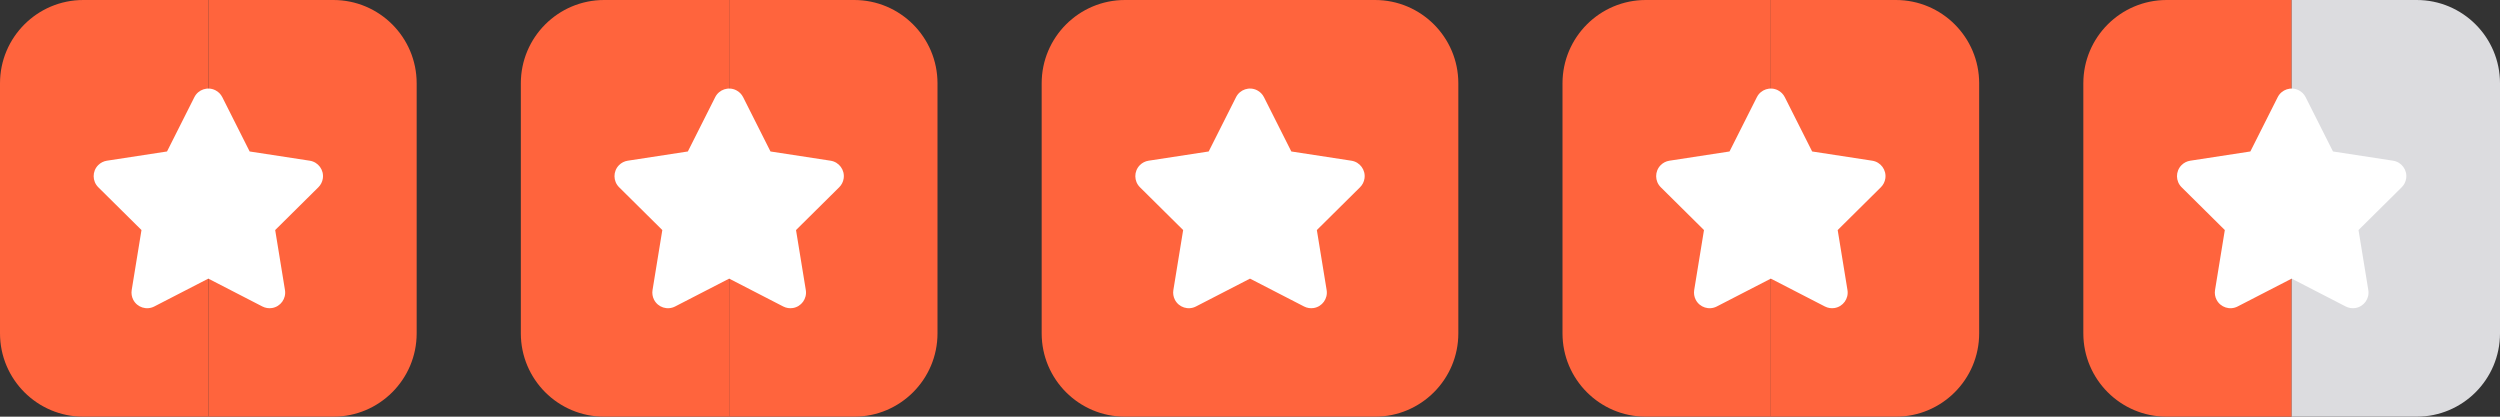
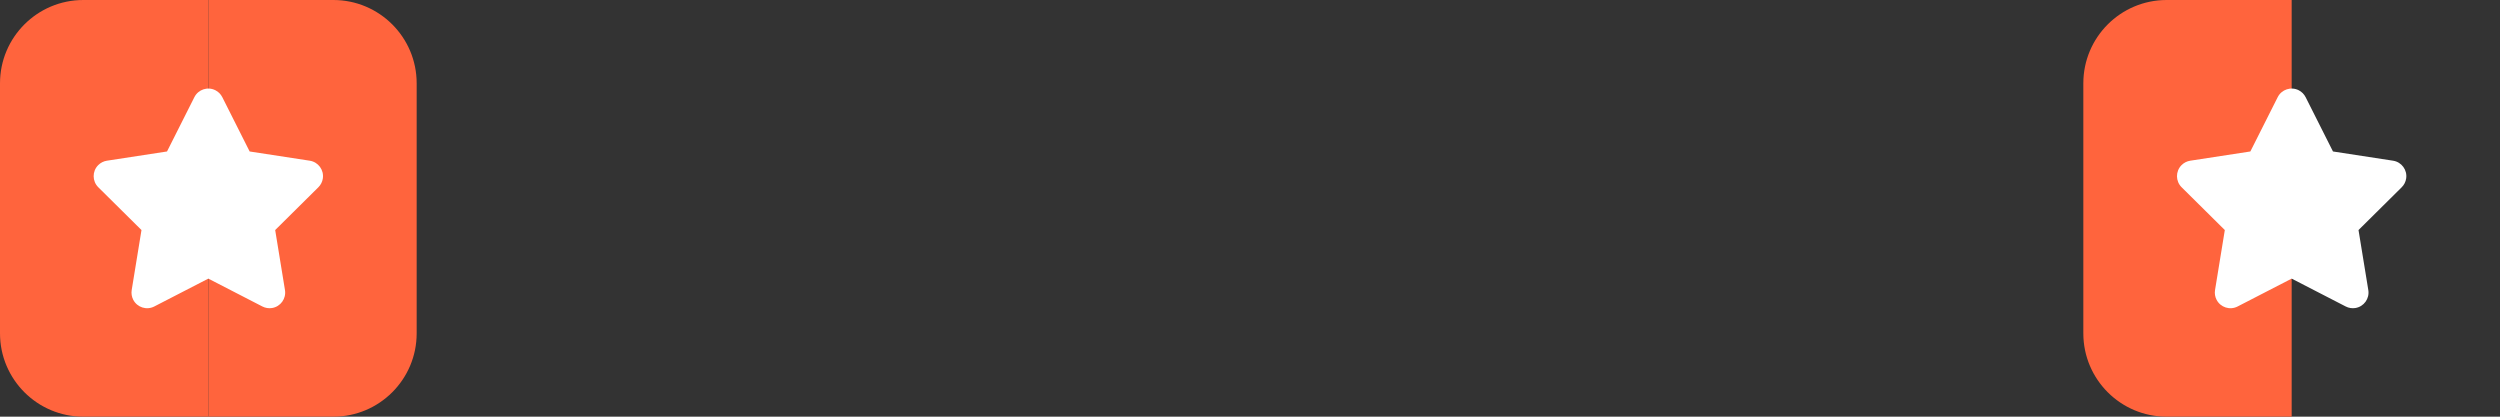
<svg xmlns="http://www.w3.org/2000/svg" width="192" height="32" viewBox="0 0 192 32" fill="none">
  <rect x="0" y="0" width="192" height="32" fill="#333333" stroke="none" />
  <g clip-path="url(#clip0_4_23)">
    <path d="M6.4 0H16V32H6.4C2.865 32 0 29.135 0 25.6V6.4C0 2.865 2.865 0 6.4 0Z" fill="#FF643D" />
    <path d="M25.6 0C29.135 0 32 2.865 32 6.4V25.6C32 29.135 29.135 32 25.6 32H16V0H25.6Z" fill="#FF643D" />
    <path fill-rule="evenodd" clip-rule="evenodd" d="M16 21.398L20.152 23.538C20.38 23.656 20.641 23.697 20.895 23.656C21.549 23.549 21.993 22.932 21.886 22.278L21.134 17.668L24.452 14.381C24.635 14.2 24.754 13.965 24.793 13.71C24.894 13.055 24.445 12.443 23.79 12.342L19.173 11.633L17.072 7.462C16.956 7.232 16.77 7.045 16.54 6.93C15.948 6.631 15.226 6.87 14.928 7.462L12.827 11.633L8.21 12.342C7.956 12.381 7.721 12.501 7.54 12.684C7.074 13.155 7.077 13.914 7.548 14.381L10.866 17.668L10.114 22.278C10.073 22.532 10.114 22.792 10.232 23.021C10.535 23.61 11.259 23.842 11.848 23.538L16 21.398Z" fill="white" />
  </g>
  <g clip-path="url(#clip1_4_23)">
-     <path d="M166.4 0H176V32H166.4C162.865 32 160 29.135 160 25.6V6.4C160 2.865 162.865 0 166.4 0Z" fill="#FF643D" />
-     <path d="M185.6 0C189.135 0 192 2.865 192 6.4V25.6C192 29.135 189.135 32 185.6 32H176V0H185.6Z" fill="#DCDCDF" />
+     <path d="M166.4 0H176V32H166.4C162.865 32 160 29.135 160 25.6V6.4C160 2.865 162.865 0 166.4 0" fill="#FF643D" />
    <path fill-rule="evenodd" clip-rule="evenodd" d="M176 21.398L180.152 23.538C180.38 23.656 180.641 23.697 180.895 23.656C181.549 23.549 181.993 22.932 181.886 22.278L181.134 17.668L184.452 14.381C184.635 14.2 184.754 13.965 184.793 13.71C184.894 13.055 184.444 12.443 183.789 12.342L179.173 11.633L177.072 7.462C176.956 7.232 176.769 7.045 176.54 6.93C175.948 6.631 175.226 6.87 174.928 7.462L172.827 11.633L168.21 12.342C167.956 12.381 167.721 12.501 167.54 12.684C167.074 13.155 167.077 13.914 167.548 14.381L170.866 17.668L170.114 22.278C170.073 22.532 170.114 22.792 170.232 23.021C170.535 23.61 171.259 23.842 171.848 23.538L176 21.398Z" fill="white" />
  </g>
  <g clip-path="url(#clip2_4_23)">
    <path d="M126.4 0H136V32H126.4C122.865 32 120 29.135 120 25.6V6.4C120 2.865 122.865 0 126.4 0Z" fill="#FF643D" />
    <path d="M145.6 0C149.135 0 152 2.865 152 6.4V25.6C152 29.135 149.135 32 145.6 32H136V0H145.6Z" fill="#FF643D" />
    <path fill-rule="evenodd" clip-rule="evenodd" d="M136 21.398L140.152 23.538C140.38 23.656 140.641 23.697 140.895 23.656C141.549 23.549 141.993 22.932 141.886 22.278L141.134 17.668L144.452 14.381C144.635 14.2 144.754 13.965 144.793 13.71C144.894 13.055 144.444 12.443 143.789 12.342L139.173 11.633L137.072 7.462C136.956 7.232 136.769 7.045 136.54 6.93C135.948 6.631 135.226 6.87 134.928 7.462L132.827 11.633L128.21 12.342C127.956 12.381 127.721 12.501 127.54 12.684C127.074 13.155 127.077 13.914 127.548 14.381L130.866 17.668L130.114 22.278C130.073 22.532 130.114 22.792 130.232 23.021C130.535 23.61 131.259 23.842 131.848 23.538L136 21.398Z" fill="white" />
  </g>
  <g clip-path="url(#clip3_4_23)">
    <path d="M86.4 0H96V32H86.4C82.865 32 80 29.135 80 25.6V6.4C80 2.865 82.865 0 86.4 0Z" fill="#FF643D" />
    <path d="M105.6 0C109.135 0 112 2.865 112 6.4V25.6C112 29.135 109.135 32 105.6 32H96V0H105.6Z" fill="#FF643D" />
    <path fill-rule="evenodd" clip-rule="evenodd" d="M96 21.398L100.152 23.538C100.38 23.656 100.641 23.697 100.895 23.656C101.549 23.549 101.993 22.932 101.886 22.278L101.134 17.668L104.452 14.381C104.635 14.2 104.754 13.965 104.793 13.71C104.894 13.055 104.444 12.443 103.789 12.342L99.173 11.633L97.072 7.462C96.956 7.232 96.769 7.045 96.54 6.93C95.948 6.631 95.226 6.87 94.928 7.462L92.827 11.633L88.21 12.342C87.956 12.381 87.721 12.501 87.54 12.684C87.074 13.155 87.077 13.914 87.548 14.381L90.866 17.668L90.114 22.278C90.073 22.532 90.114 22.792 90.232 23.021C90.535 23.61 91.259 23.842 91.848 23.538L96 21.398Z" fill="white" />
  </g>
  <g clip-path="url(#clip4_4_23)">
    <path d="M46.4 0H56V32H46.4C42.865 32 40 29.135 40 25.6V6.4C40 2.865 42.865 0 46.4 0Z" fill="#FF643D" />
    <path d="M65.6 0C69.135 0 72 2.865 72 6.4V25.6C72 29.135 69.135 32 65.6 32H56V0H65.6Z" fill="#FF643D" />
    <path fill-rule="evenodd" clip-rule="evenodd" d="M56 21.398L60.152 23.538C60.38 23.656 60.641 23.697 60.895 23.656C61.549 23.549 61.993 22.932 61.886 22.278L61.134 17.668L64.452 14.381C64.635 14.2 64.754 13.965 64.793 13.71C64.894 13.055 64.445 12.443 63.789 12.342L59.173 11.633L57.072 7.462C56.956 7.232 56.77 7.045 56.54 6.93C55.948 6.631 55.226 6.87 54.928 7.462L52.827 11.633L48.211 12.342C47.956 12.381 47.721 12.501 47.54 12.684C47.074 13.155 47.077 13.914 47.548 14.381L50.866 17.668L50.114 22.278C50.073 22.532 50.114 22.792 50.232 23.021C50.535 23.61 51.259 23.842 51.848 23.538L56 21.398Z" fill="white" />
  </g>
  <defs>
    <clipPath id="clip0_4_23">
      <rect width="32" height="32" fill="white" />
    </clipPath>
    <clipPath id="clip1_4_23">
      <rect width="32" height="32" fill="white" transform="translate(160)" />
    </clipPath>
    <clipPath id="clip2_4_23">
-       <rect width="32" height="32" fill="white" transform="translate(120)" />
-     </clipPath>
+       </clipPath>
    <clipPath id="clip3_4_23">
-       <rect width="32" height="32" fill="white" transform="translate(80)" />
-     </clipPath>
+       </clipPath>
    <clipPath id="clip4_4_23">
-       <rect width="32" height="32" fill="white" transform="translate(40)" />
-     </clipPath>
+       </clipPath>
  </defs>
</svg>